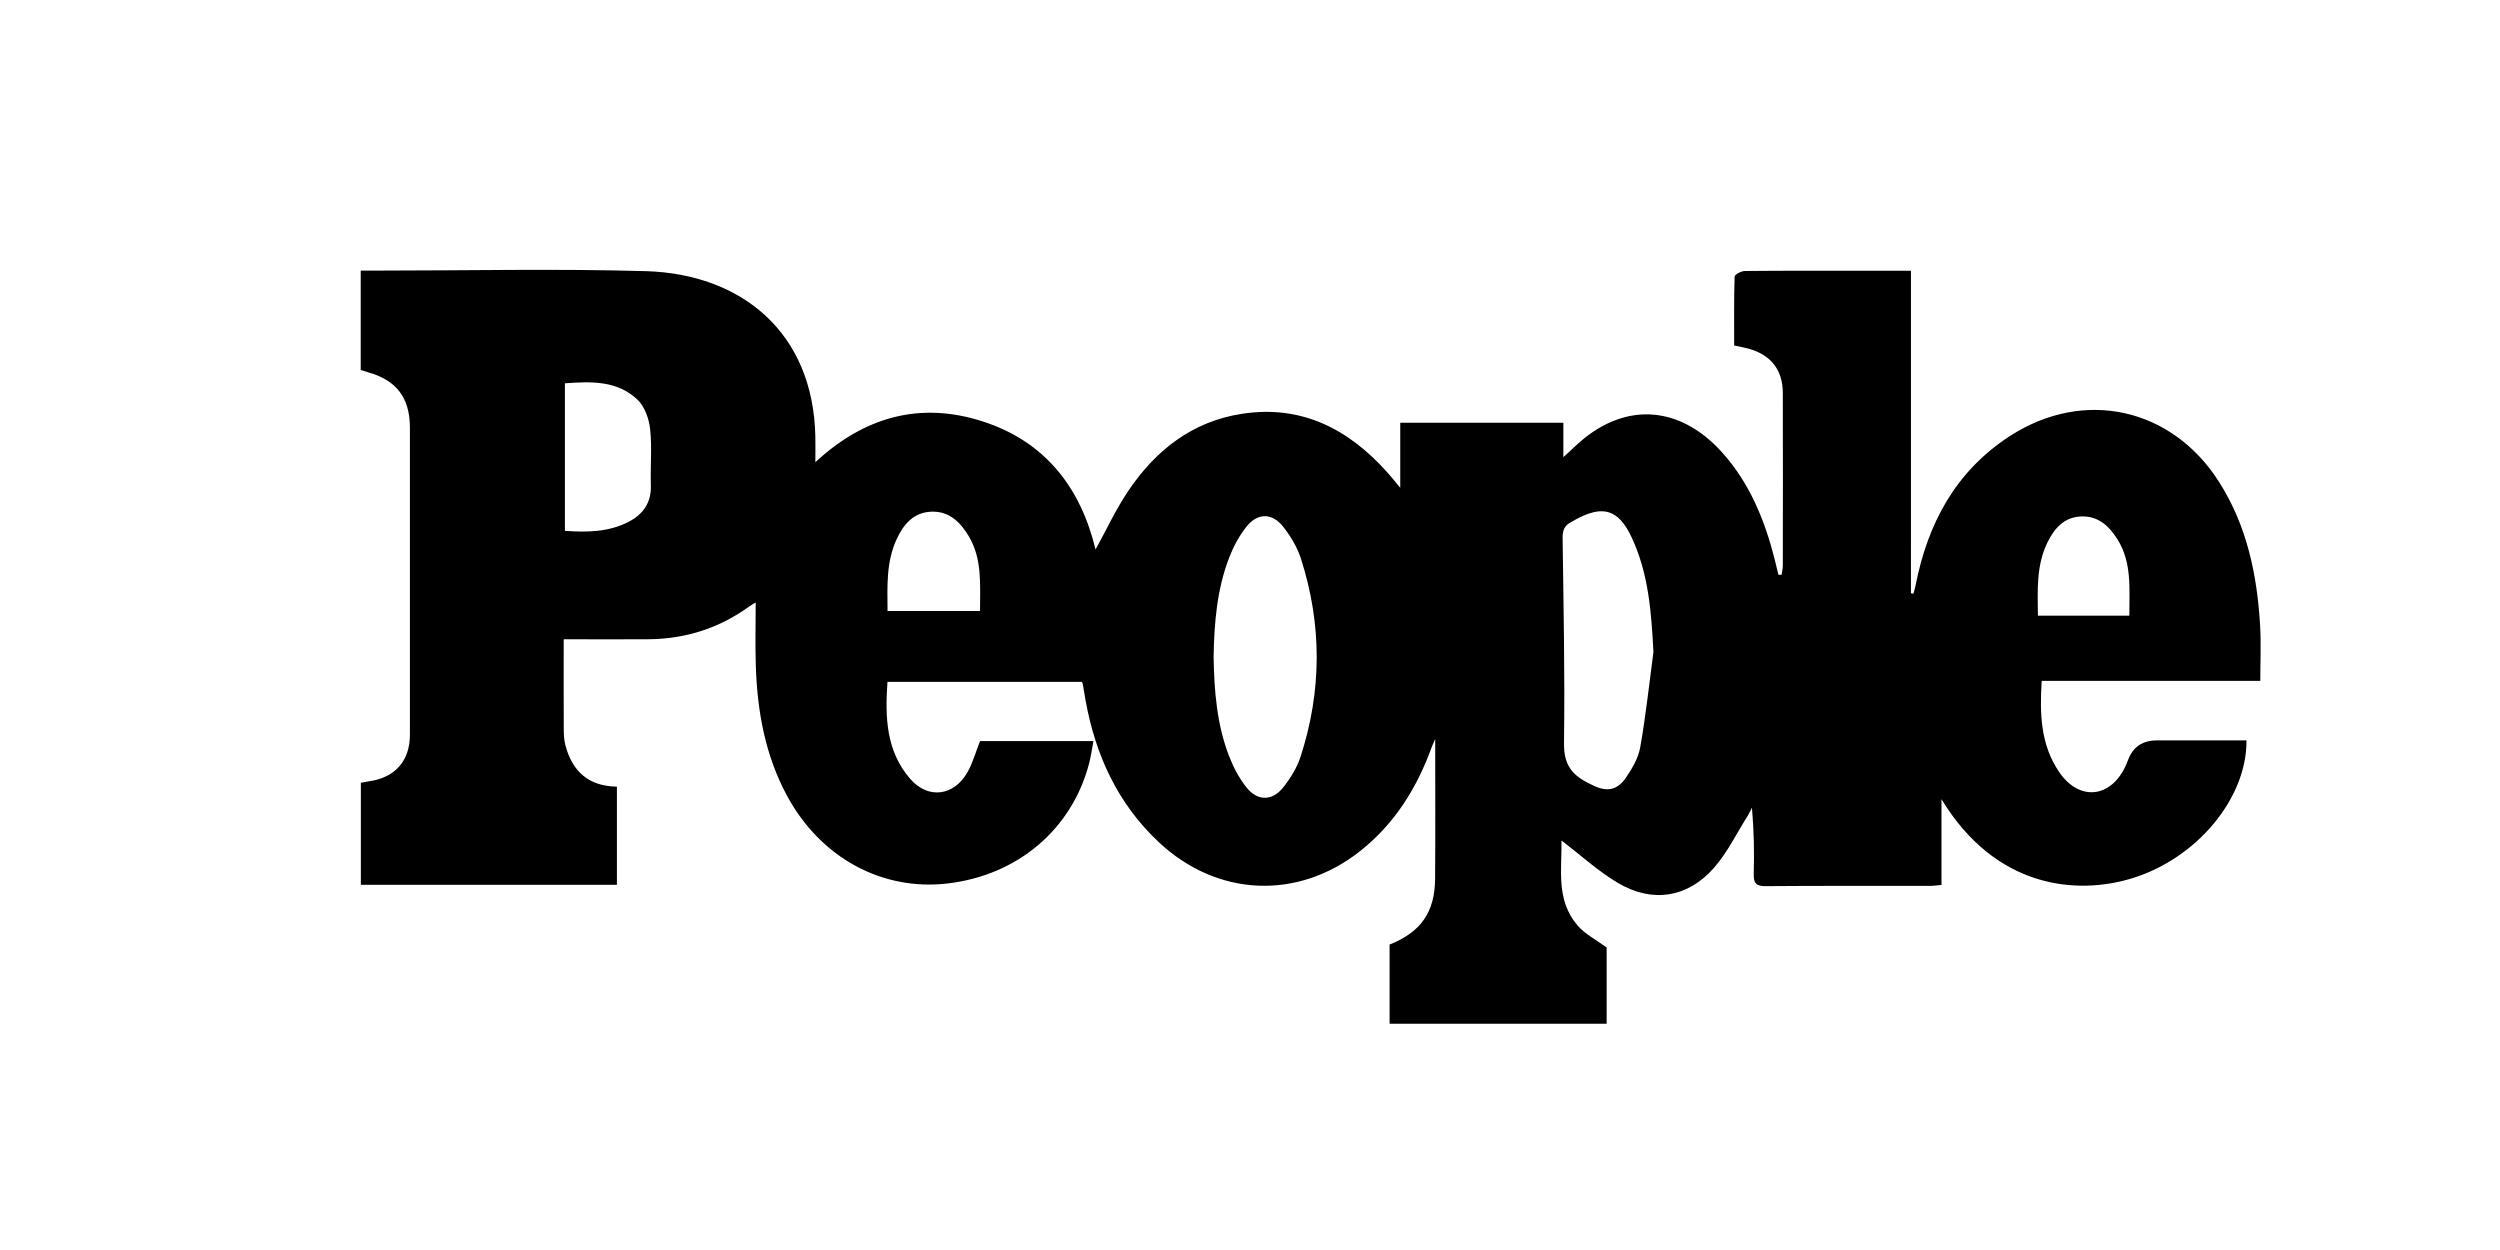
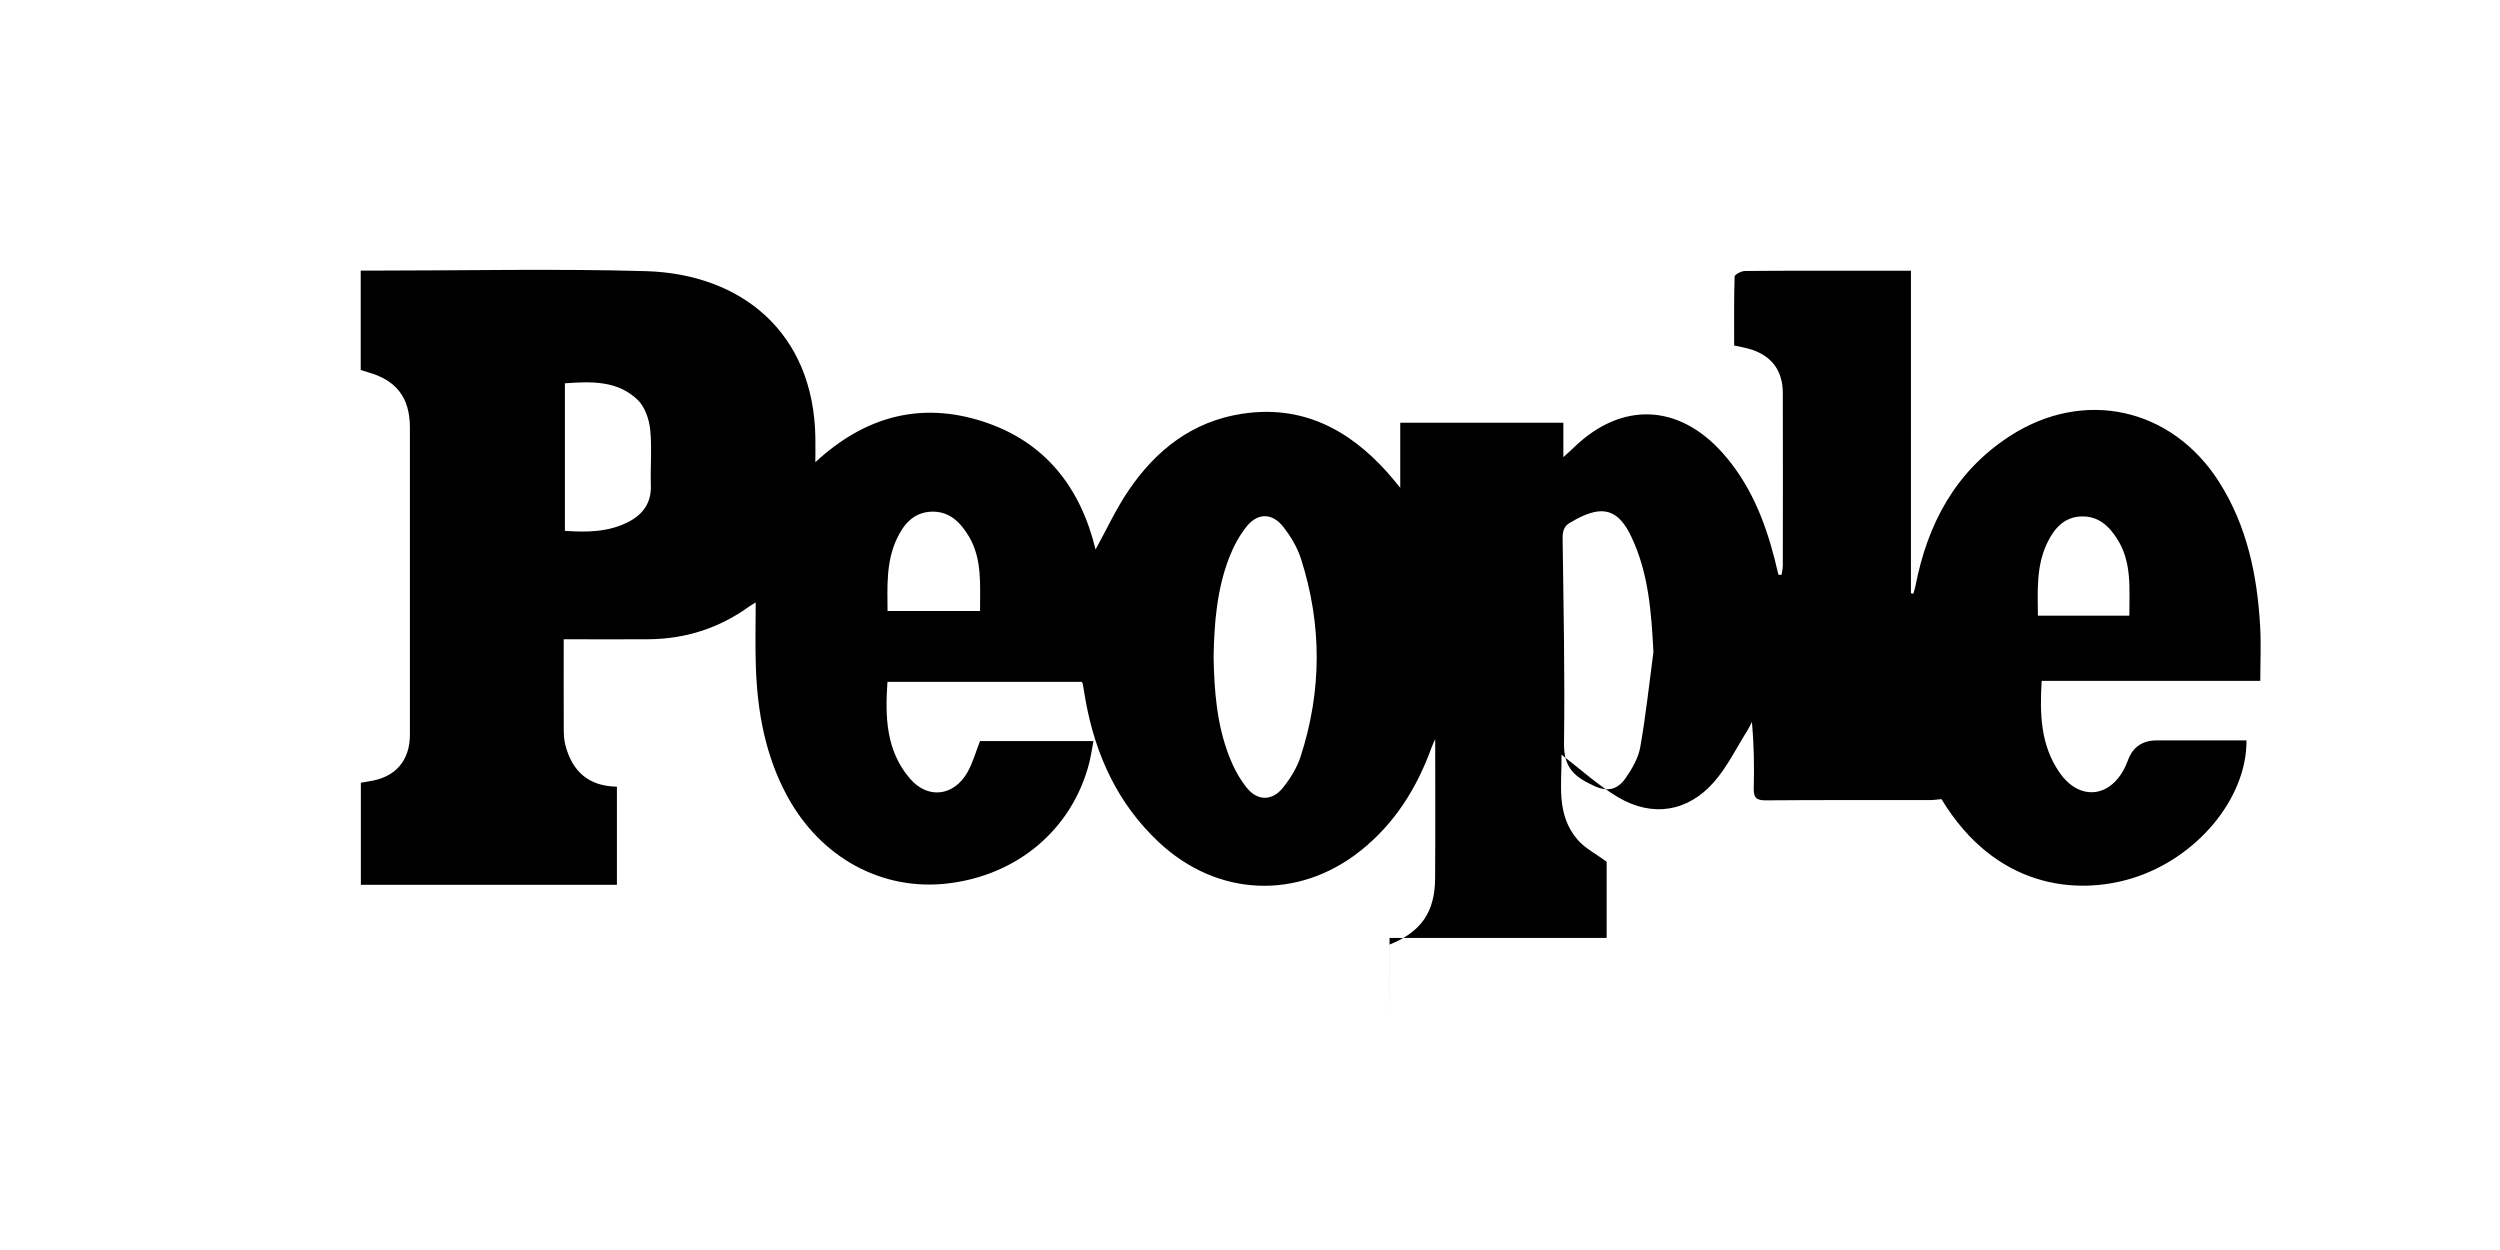
<svg xmlns="http://www.w3.org/2000/svg" id="Trooh" viewBox="0 0 500 250">
-   <path d="M277.92,204.74v-15.83c6.27-2.51,9.05-6.46,9.1-13.17,.07-9.23,.02-18.47,.02-27.92-.26,.59-.51,1.07-.69,1.58-2.95,8.17-7.4,15.33-14.29,20.79-12.5,9.9-28.63,9.2-40.32-1.77-8.23-7.72-12.65-17.42-14.63-28.36-.2-1.1-.37-2.2-.56-3.29-.01-.07-.06-.14-.17-.39h-38.89c-.47,6.93-.33,13.71,4.5,19.34,3.57,4.16,8.75,3.55,11.49-1.25,1.08-1.9,1.67-4.08,2.52-6.25h22.69c-.31,1.63-.51,3.09-.88,4.5-3.43,13.13-14.26,22.31-28.23,23.97-13.15,1.56-25.47-5.13-32.17-17.53-4.34-8.03-5.93-16.76-6.24-25.76-.15-4.28-.03-8.58-.03-12.91-.3,.18-.82,.47-1.3,.81-6,4.34-12.73,6.49-20.12,6.55-5.57,.05-11.13,0-16.98,0,0,6.12-.02,11.98,.01,17.85,0,1.1,.04,2.25,.32,3.31,1.35,5.22,4.6,8.24,10.31,8.32v19.63h-51.21v-20.41c.57-.1,1.16-.22,1.77-.31,5.13-.77,8.04-4.12,8.04-9.29,0-20.47,0-40.93,0-61.4,0-5.99-2.68-9.52-8.43-11.11-.45-.13-.9-.29-1.41-.45v-19.87c1.15,0,2.16,0,3.17,0,17.94,0,35.9-.4,53.83,.11,19.18,.55,33.56,12.29,33.93,33.17,.03,1.51,0,3.01,0,5.04,9.82-9.1,20.95-12.18,33.45-8.16,12.54,4.03,19.6,13.26,22.59,25.62,2.17-3.93,4.07-8.07,6.59-11.79,5.47-8.09,12.78-13.83,22.69-15.35,11.91-1.83,21.28,3.02,29.04,11.68,.78,.87,1.51,1.78,2.62,3.12v-13.01h32.62v6.88c1.03-.94,1.65-1.49,2.24-2.06,9.45-9.06,20.8-8.62,29.56,1.17,5.46,6.1,8.44,13.42,10.44,21.22,.27,1.06,.51,2.13,.77,3.19,.21,0,.41,.01,.62,.02,.09-.6,.26-1.19,.26-1.79,.01-11.55,.04-23.09,0-34.64-.02-4.6-2.44-7.61-6.91-8.82-.84-.23-1.7-.38-2.82-.62,0-4.59-.05-9.19,.09-13.78,.01-.41,1.33-1.11,2.05-1.12,7.97-.08,15.95-.05,23.92-.05,3.02,0,6.03,0,9.3,0V118.66c.16,.02,.33,.05,.49,.07,.15-.55,.33-1.1,.44-1.66,2.42-12.38,8-22.81,18.83-29.84,14.82-9.61,32.43-5.71,41.88,9.18,5.59,8.8,7.62,18.64,8.2,28.85,.2,3.54,.03,7.1,.03,10.91h-43.72c-.41,6.6-.23,12.85,3.56,18.33,4.01,5.8,10.31,5.09,13.24-1.36,.16-.36,.32-.73,.46-1.1q1.44-3.96,5.8-3.96c5.97,0,11.94,0,17.9,0,.09,11.59-9.94,23.6-22.86,27.57-11.18,3.44-27.36,1.98-38.14-15.82v17.16c-.99,.08-1.68,.19-2.36,.19-10.93,.01-21.85-.04-32.78,.05-1.92,.02-2.46-.57-2.41-2.43,.12-4.37,.04-8.74-.36-13.27-.28,.55-.53,1.13-.86,1.65-2.2,3.48-4.03,7.29-6.71,10.36-5.25,6.01-12.35,7.13-19.23,3.05-3.99-2.37-7.48-5.58-11.29-8.5,.11,5.7-1.2,11.93,3.26,17.06,1.44,1.66,3.57,2.73,5.77,4.35v15.25h-43.42Zm-35.2-73.35c.12,6.79,.64,13.53,3.13,19.92,.85,2.19,2,4.36,3.46,6.19,2.17,2.74,5.13,2.74,7.3,.02,1.46-1.83,2.78-3.96,3.5-6.17,4.28-13.17,4.31-26.43,.08-39.61-.73-2.29-2.06-4.5-3.56-6.4-2.19-2.78-5.08-2.8-7.29-.06-1.47,1.82-2.63,3.99-3.48,6.18-2.48,6.39-3.02,13.13-3.14,19.92Zm87.96-1.06c-.41-7.92-.97-15.68-4.38-22.91-2.61-5.55-5.73-6.47-11.15-3.53-.28,.15-.54,.34-.83,.48-1.39,.65-1.82,1.67-1.8,3.24,.18,13.68,.47,27.35,.28,41.03-.07,5.23,2.43,6.86,6.04,8.55,2.63,1.23,4.65,.78,6.3-1.59,1.29-1.86,2.53-4,2.91-6.17,1.12-6.32,1.79-12.71,2.64-19.07Zm-217.7-24.16c4.53,.33,8.8,.23,12.75-1.81,2.88-1.49,4.56-3.82,4.44-7.29-.12-3.74,.25-7.51-.14-11.21-.22-2.06-1.07-4.52-2.51-5.9-4.07-3.9-9.31-3.67-14.54-3.3v29.5Zm83.03,16.03c-.02-5.3,.47-10.35-2.24-14.93-1.71-2.88-3.98-5.1-7.58-4.93-3.52,.17-5.51,2.56-6.87,5.52-2.1,4.55-1.85,9.38-1.81,14.34h18.51Zm229.86,.92c-.03-5.33,.56-10.54-2.36-15.22-1.68-2.69-3.86-4.74-7.27-4.61-3.44,.13-5.4,2.41-6.78,5.26-2.23,4.6-1.93,9.52-1.88,14.58h18.29Z" />
+   <path d="M277.92,204.74v-15.83c6.27-2.51,9.05-6.46,9.1-13.17,.07-9.23,.02-18.47,.02-27.92-.26,.59-.51,1.07-.69,1.58-2.95,8.17-7.4,15.33-14.29,20.79-12.5,9.9-28.63,9.2-40.32-1.77-8.23-7.72-12.65-17.42-14.63-28.36-.2-1.1-.37-2.2-.56-3.29-.01-.07-.06-.14-.17-.39h-38.89c-.47,6.93-.33,13.71,4.5,19.34,3.57,4.16,8.75,3.55,11.49-1.25,1.08-1.9,1.67-4.08,2.52-6.25h22.69c-.31,1.63-.51,3.09-.88,4.5-3.43,13.13-14.26,22.31-28.23,23.97-13.15,1.56-25.47-5.13-32.17-17.53-4.34-8.03-5.93-16.76-6.24-25.76-.15-4.28-.03-8.58-.03-12.91-.3,.18-.82,.47-1.3,.81-6,4.34-12.73,6.49-20.12,6.55-5.57,.05-11.13,0-16.98,0,0,6.12-.02,11.98,.01,17.85,0,1.1,.04,2.25,.32,3.31,1.35,5.22,4.6,8.24,10.31,8.32v19.63h-51.21v-20.41c.57-.1,1.16-.22,1.77-.31,5.13-.77,8.04-4.12,8.04-9.29,0-20.47,0-40.93,0-61.4,0-5.99-2.68-9.52-8.43-11.11-.45-.13-.9-.29-1.41-.45v-19.87c1.15,0,2.16,0,3.17,0,17.94,0,35.9-.4,53.83,.11,19.18,.55,33.56,12.29,33.93,33.17,.03,1.51,0,3.01,0,5.04,9.82-9.1,20.95-12.18,33.45-8.16,12.54,4.03,19.6,13.26,22.59,25.62,2.17-3.93,4.07-8.07,6.59-11.79,5.47-8.09,12.78-13.83,22.69-15.35,11.91-1.83,21.28,3.02,29.04,11.68,.78,.87,1.51,1.78,2.62,3.12v-13.01h32.62v6.88c1.03-.94,1.65-1.49,2.24-2.06,9.45-9.06,20.8-8.62,29.56,1.17,5.46,6.1,8.44,13.42,10.44,21.22,.27,1.06,.51,2.13,.77,3.19,.21,0,.41,.01,.62,.02,.09-.6,.26-1.19,.26-1.79,.01-11.55,.04-23.09,0-34.64-.02-4.6-2.44-7.61-6.91-8.82-.84-.23-1.7-.38-2.82-.62,0-4.59-.05-9.19,.09-13.78,.01-.41,1.33-1.11,2.05-1.12,7.97-.08,15.95-.05,23.92-.05,3.02,0,6.03,0,9.3,0V118.66c.16,.02,.33,.05,.49,.07,.15-.55,.33-1.1,.44-1.66,2.42-12.38,8-22.81,18.83-29.84,14.82-9.61,32.43-5.71,41.88,9.18,5.59,8.8,7.62,18.64,8.2,28.85,.2,3.54,.03,7.1,.03,10.91h-43.72c-.41,6.6-.23,12.85,3.56,18.33,4.01,5.8,10.31,5.09,13.24-1.36,.16-.36,.32-.73,.46-1.1q1.44-3.96,5.8-3.96c5.97,0,11.94,0,17.9,0,.09,11.59-9.94,23.6-22.86,27.57-11.18,3.44-27.36,1.98-38.14-15.82c-.99,.08-1.68,.19-2.36,.19-10.93,.01-21.85-.04-32.78,.05-1.92,.02-2.46-.57-2.41-2.43,.12-4.37,.04-8.74-.36-13.27-.28,.55-.53,1.13-.86,1.65-2.2,3.48-4.03,7.29-6.71,10.36-5.25,6.01-12.35,7.13-19.23,3.05-3.99-2.37-7.48-5.58-11.29-8.5,.11,5.7-1.2,11.93,3.26,17.06,1.44,1.66,3.57,2.73,5.77,4.35v15.25h-43.42Zm-35.2-73.35c.12,6.79,.64,13.53,3.13,19.92,.85,2.19,2,4.36,3.46,6.19,2.17,2.74,5.13,2.74,7.3,.02,1.46-1.83,2.78-3.96,3.5-6.17,4.28-13.17,4.31-26.43,.08-39.61-.73-2.29-2.06-4.5-3.56-6.4-2.19-2.78-5.08-2.8-7.29-.06-1.47,1.82-2.63,3.99-3.48,6.18-2.48,6.39-3.02,13.13-3.14,19.92Zm87.96-1.06c-.41-7.92-.97-15.68-4.38-22.91-2.61-5.55-5.73-6.47-11.15-3.53-.28,.15-.54,.34-.83,.48-1.39,.65-1.82,1.67-1.8,3.24,.18,13.68,.47,27.35,.28,41.03-.07,5.23,2.43,6.86,6.04,8.55,2.63,1.23,4.65,.78,6.3-1.59,1.29-1.86,2.53-4,2.91-6.17,1.12-6.32,1.79-12.71,2.64-19.07Zm-217.7-24.16c4.53,.33,8.8,.23,12.75-1.81,2.88-1.49,4.56-3.82,4.44-7.29-.12-3.74,.25-7.51-.14-11.21-.22-2.06-1.07-4.52-2.51-5.9-4.07-3.9-9.31-3.67-14.54-3.3v29.5Zm83.03,16.03c-.02-5.3,.47-10.35-2.24-14.93-1.71-2.88-3.98-5.1-7.58-4.93-3.52,.17-5.51,2.56-6.87,5.52-2.1,4.55-1.85,9.38-1.81,14.34h18.51Zm229.86,.92c-.03-5.33,.56-10.54-2.36-15.22-1.68-2.69-3.86-4.74-7.27-4.61-3.44,.13-5.4,2.41-6.78,5.26-2.23,4.6-1.93,9.52-1.88,14.58h18.29Z" />
</svg>